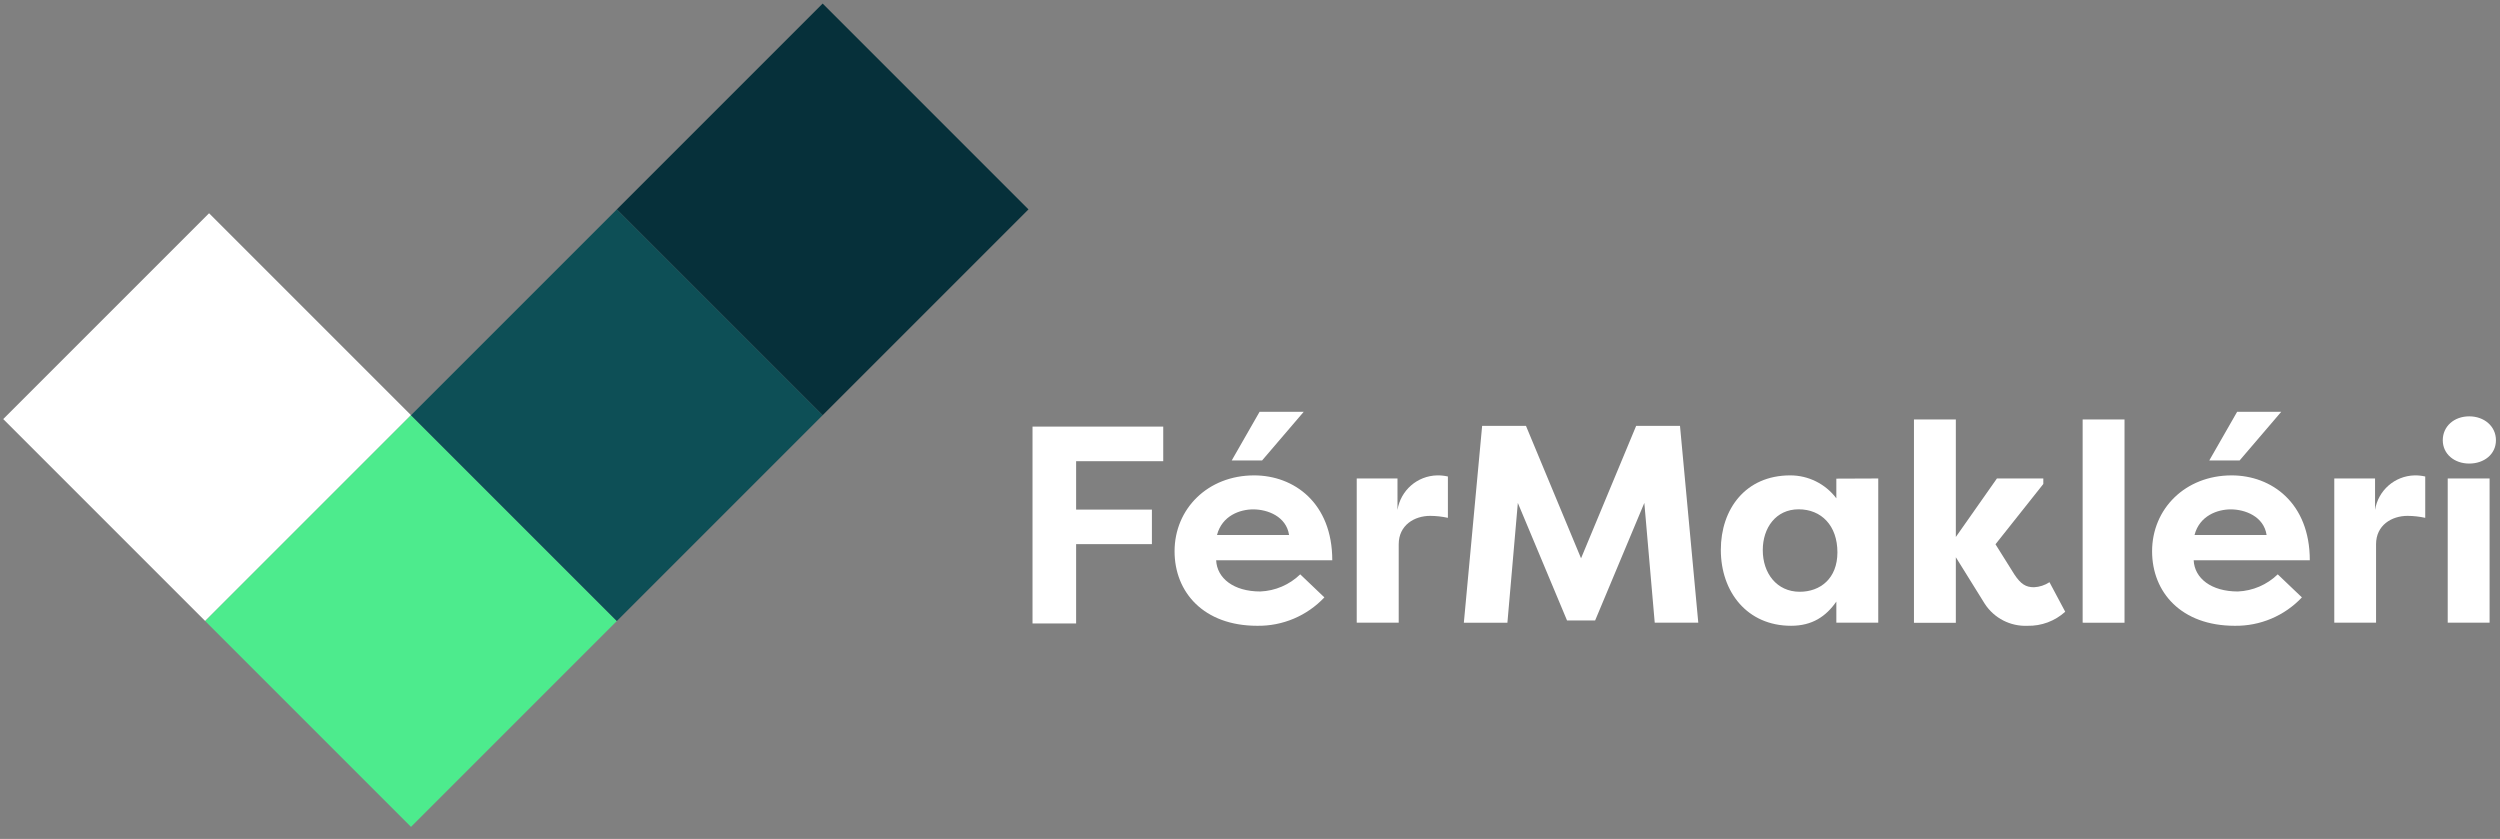
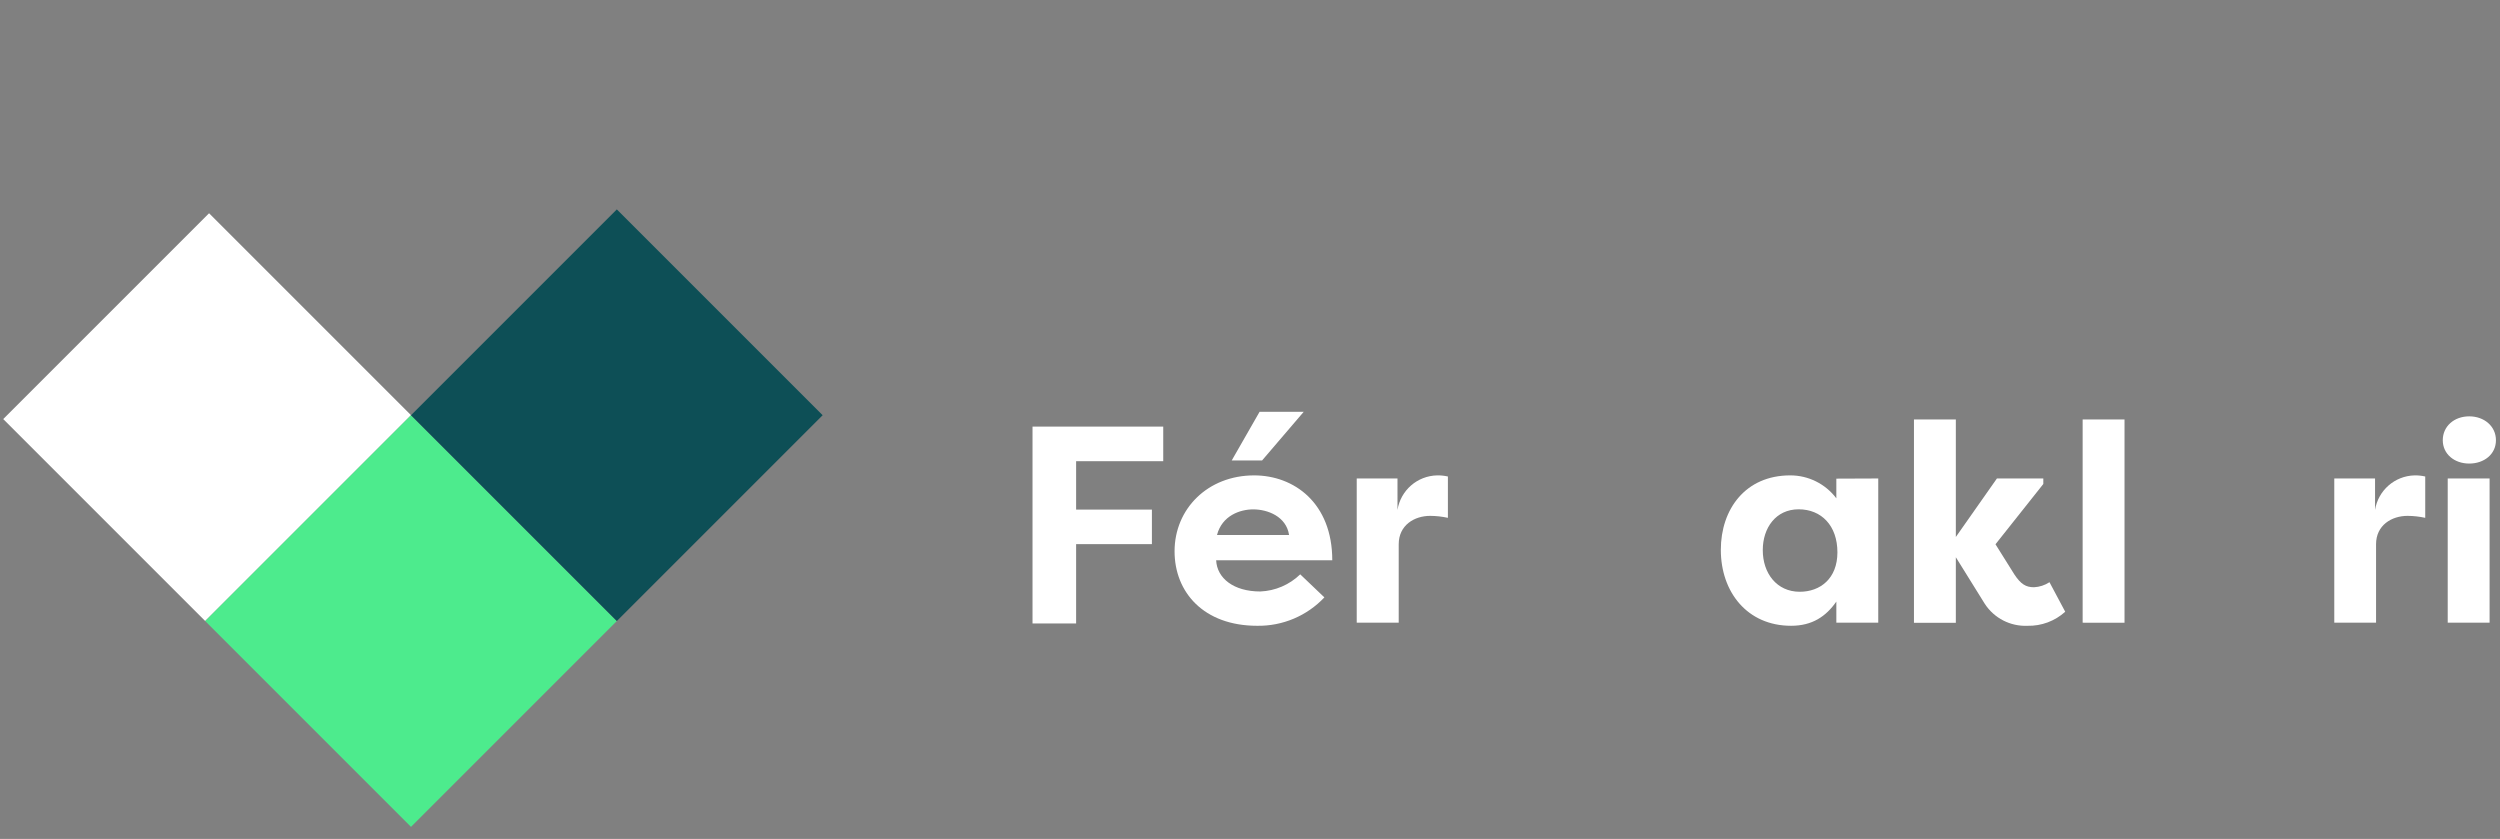
<svg xmlns="http://www.w3.org/2000/svg" id="Layer_1" x="0px" y="0px" width="697.323px" height="234px" viewBox="0 0 697.323 234" xml:space="preserve">
  <rect x="0" y="0" width="697.323" height="234" fill="#808080" stroke="none" />
  <rect fill="none" width="808" height="234" />
  <g>
    <path fill="#FFFFFF" d="M288,173.9V119h36.46v9.65h-24.3v13.49h21.14v9.64h-21.14v22.12H288z" />
    <path fill="#FFFFFF" d="M369.41,166.63c-4.858,5.153-11.659,8.027-18.74,7.92c-14.9,0-23.05-9.33-23.05-20.78  c0-11.84,9.25-21.17,22.189-21.17c11.131,0,21.801,7.681,21.801,23.681H339.22c0.24,5,4.86,8.7,12.311,8.7  c4.175-0.17,8.14-1.873,11.14-4.78L369.41,166.63z M339.41,149.22h20.149c-0.779-5.18-6-7.14-10-7.14c-3.67,0-8.689,1.73-10.1,7.14  H339.41z M363.64,114.87l-11.609,13.569h-8.471l7.771-13.569H363.64z" />
    <path fill="#FFFFFF" d="M389.8,142.24c0.87-5.467,5.527-9.525,11.061-9.641c1.009-0.021,2.017,0.084,3,0.311v11.529  c-1.623-0.355-3.279-0.539-4.94-0.549c-4.39,0-8.78,2.579-8.78,7.92v21.879h-11.71V133.46h11.37V142.24z" />
-     <path fill="#FFFFFF" d="M437.09,173.061l-13.72-32.78l-2.91,33.409h-12.15l5.101-54.899h12.229L441,155.73l15.37-36.94H468.6  l5.101,54.899h-12.15l-2.899-33.409l-13.721,32.78H437.09z" />
    <path fill="#FFFFFF" d="M523.9,133.46v40.229h-11.69v-5.89c-2.9,4.16-6.74,6.75-12.62,6.75c-12.229,0-19.6-9.409-19.6-21.18  c0-11.29,6.819-20.771,19.359-20.771c5.056-0.008,9.818,2.363,12.86,6.4v-5.49L523.9,133.46z M502,165.061  c5.72,0,10.51-3.69,10.51-11c0-7.451-4.47-12-10.819-12c-6.351,0-10,5.18-10,11.369C491.67,159.88,495.59,165.061,502,165.061z" />
    <path fill="#FFFFFF" d="M557,133.46h12.94V135L556.6,151.811l5.25,8.39c1.811,2.739,3.221,3.6,5.49,3.6  c1.54-0.075,3.032-0.562,4.32-1.409l4.39,8.239c-2.872,2.604-6.634,4.009-10.51,3.92c-4.776,0.211-9.308-2.116-11.92-6.12l-8.08-13  v18.28h-11.68V117h11.68v32.78L557,133.46z" />
    <path fill="#FFFFFF" d="M580.91,173.689V117h11.68v56.7L580.91,173.689z" />
-     <path fill="#FFFFFF" d="M642.07,166.63c-4.858,5.153-11.659,8.027-18.74,7.92c-14.9,0-23.05-9.33-23.05-20.78  c0-11.84,9.25-21.17,22.189-21.17c11.141,0,21.801,7.681,21.801,23.681H611.88c0.24,5,4.87,8.7,12.32,8.7  c4.171-0.174,8.133-1.875,11.13-4.78L642.07,166.63z M612.07,149.22h20.149c-0.779-5.18-6-7.14-10-7.14  c-3.67,0-8.689,1.73-10.1,7.14H612.07z M636.3,114.87l-11.609,13.569h-8.461L624,114.87H636.3z" />
    <path fill="#FFFFFF" d="M662.47,142.24c0.862-5.446,5.488-9.5,11-9.641c1.01-0.021,2.018,0.084,3,0.311v11.529  c-1.623-0.355-3.278-0.539-4.939-0.549c-4.391,0-8.78,2.579-8.78,7.92v21.879H651.1V133.46h11.37V142.24z" />
    <path fill="#FFFFFF" d="M688.74,116.13c4.149,0,7.45,2.74,7.45,6.66s-3.301,6.51-7.45,6.51c-4.15,0-7.38-2.659-7.38-6.51  S684.5,116.13,688.74,116.13z M682.74,173.689V133.46h11.68v40.229H682.74z" />
    <path fill="#FFFFFF" d="M58.311,59.482L0.9,116.892l56.335,56.334l57.41-57.41L58.311,59.482z" />
    <path fill="#4DEB8D" d="M114.639,115.815l-57.41,57.41l57.41,57.41l57.41-57.41L114.639,115.815z" />
    <path fill="#0D4F56" d="M172.049,58.405l-57.41,57.41l57.41,57.41l57.41-57.41L172.049,58.405z" />
-     <path fill="#06303A" d="M229.459,0.995l-57.41,57.41l57.41,57.411l57.41-57.41L229.459,0.995z" />
  </g>
</svg>